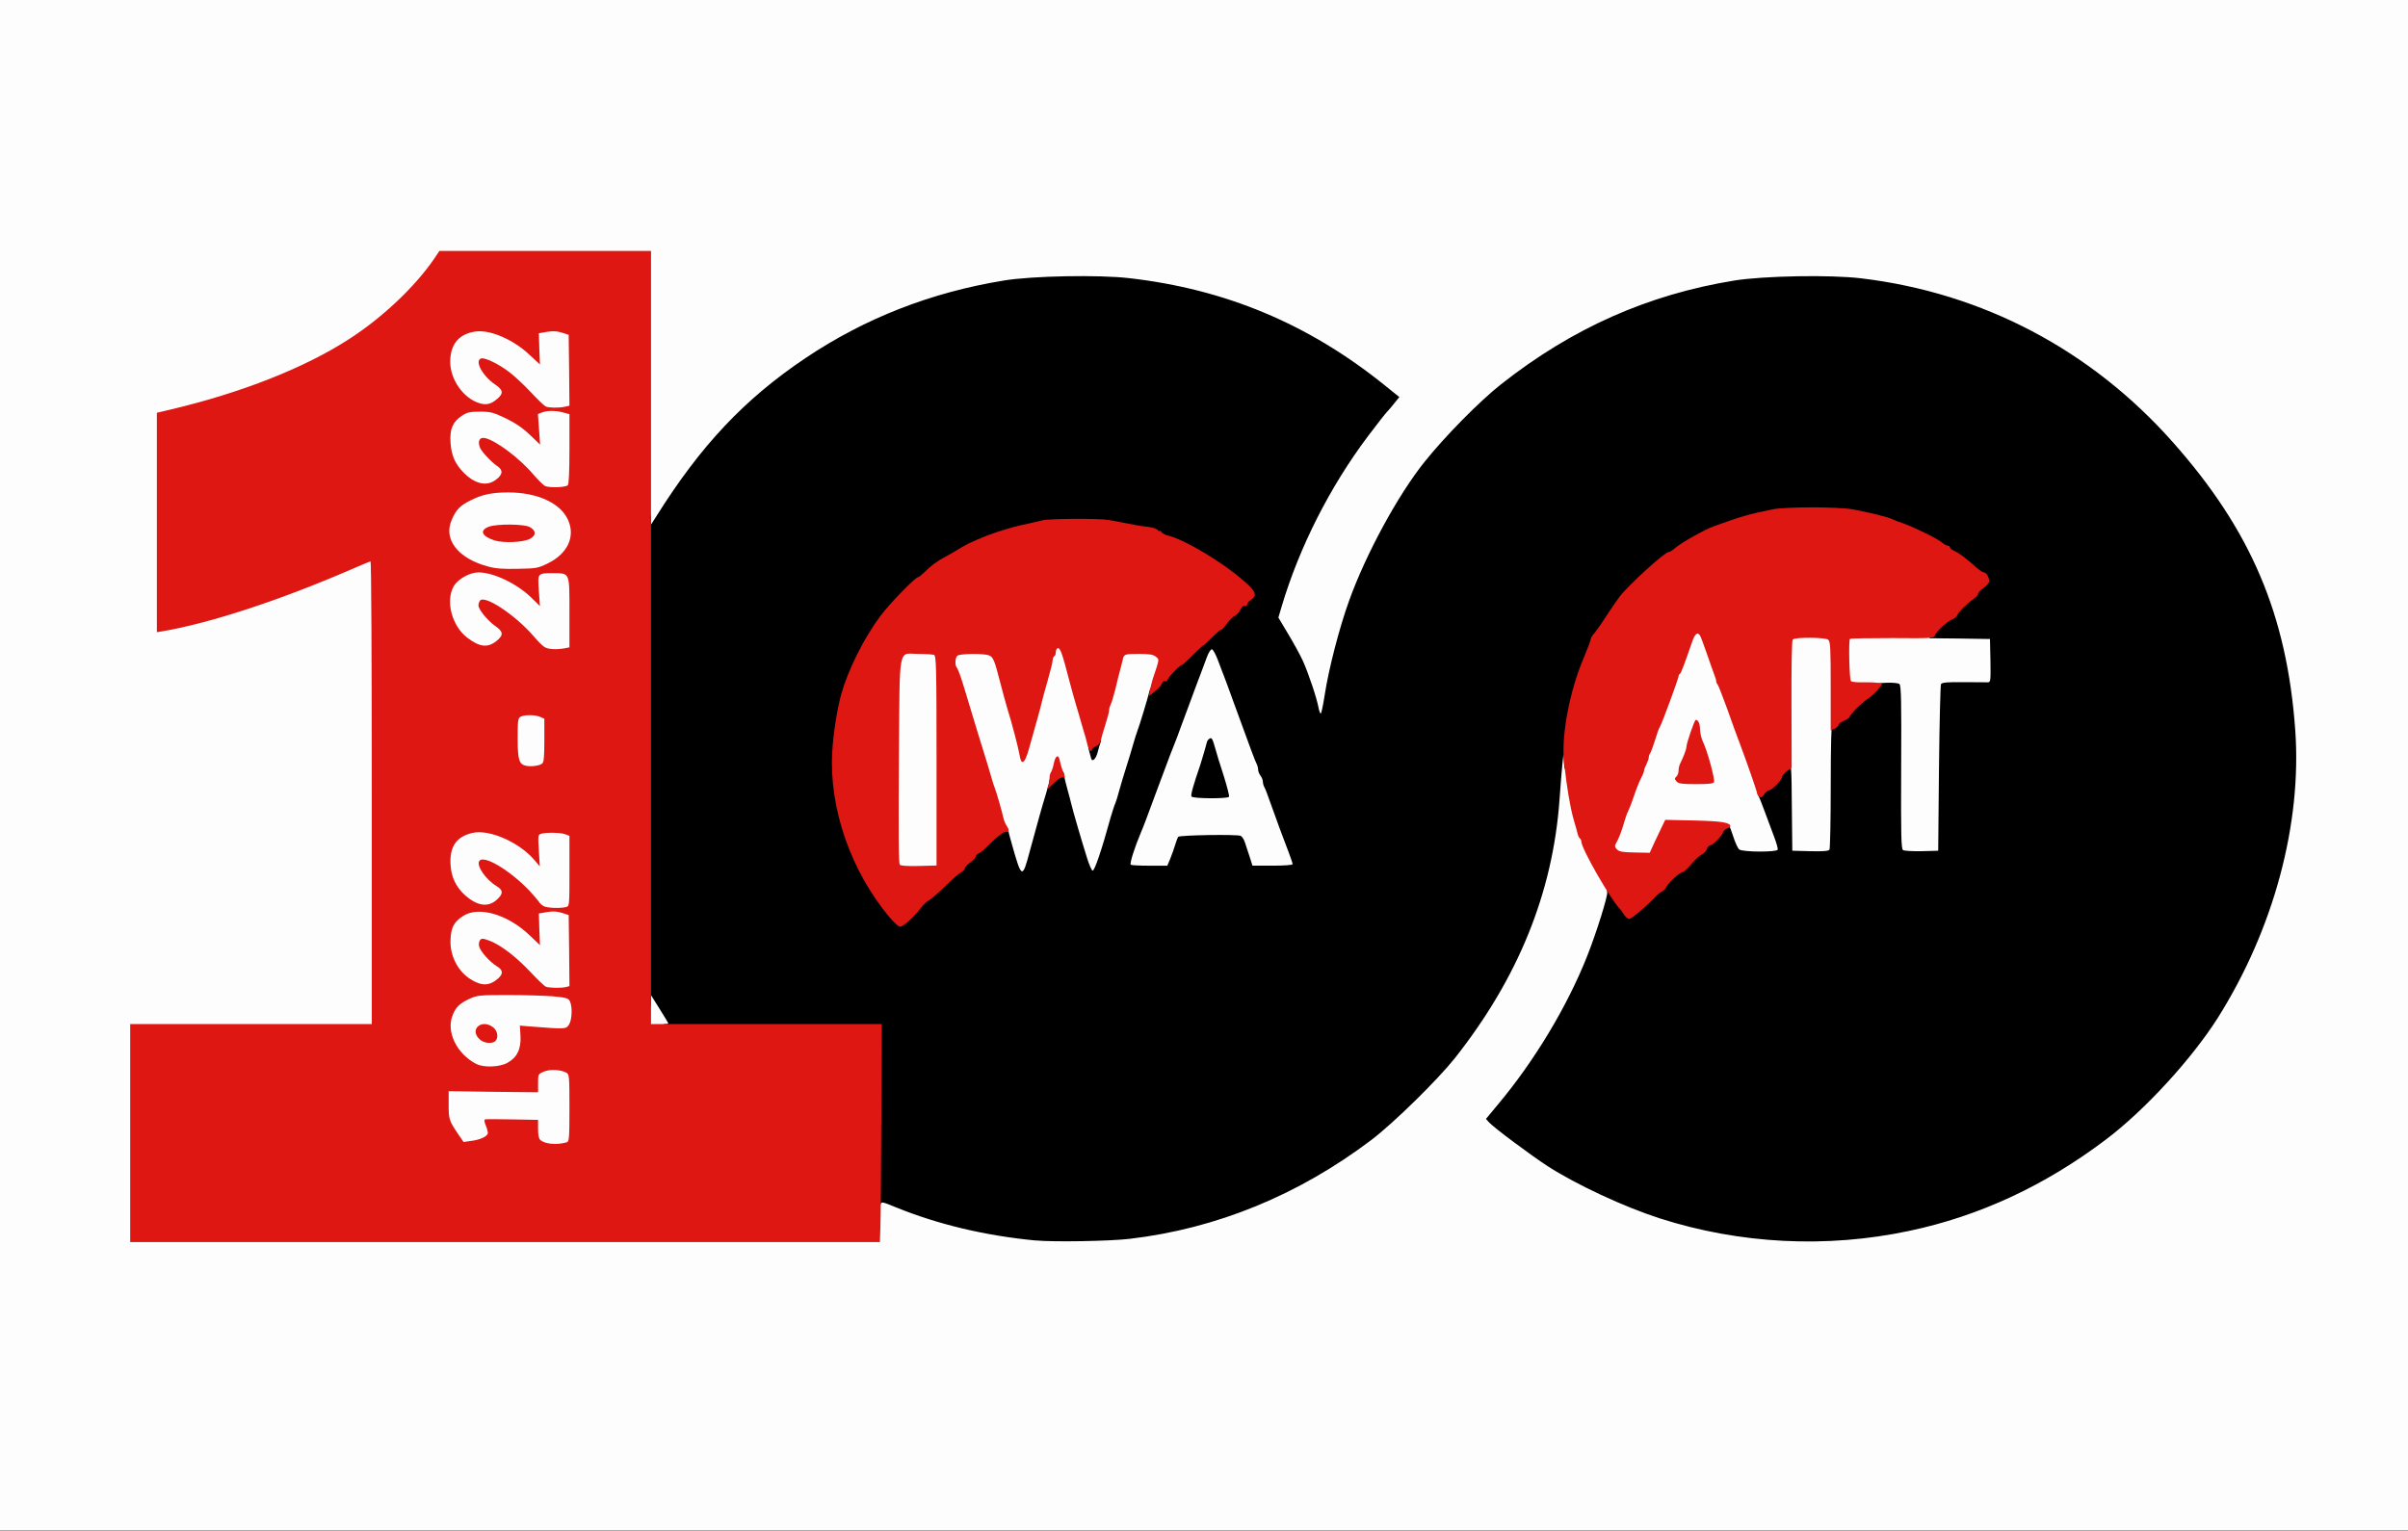
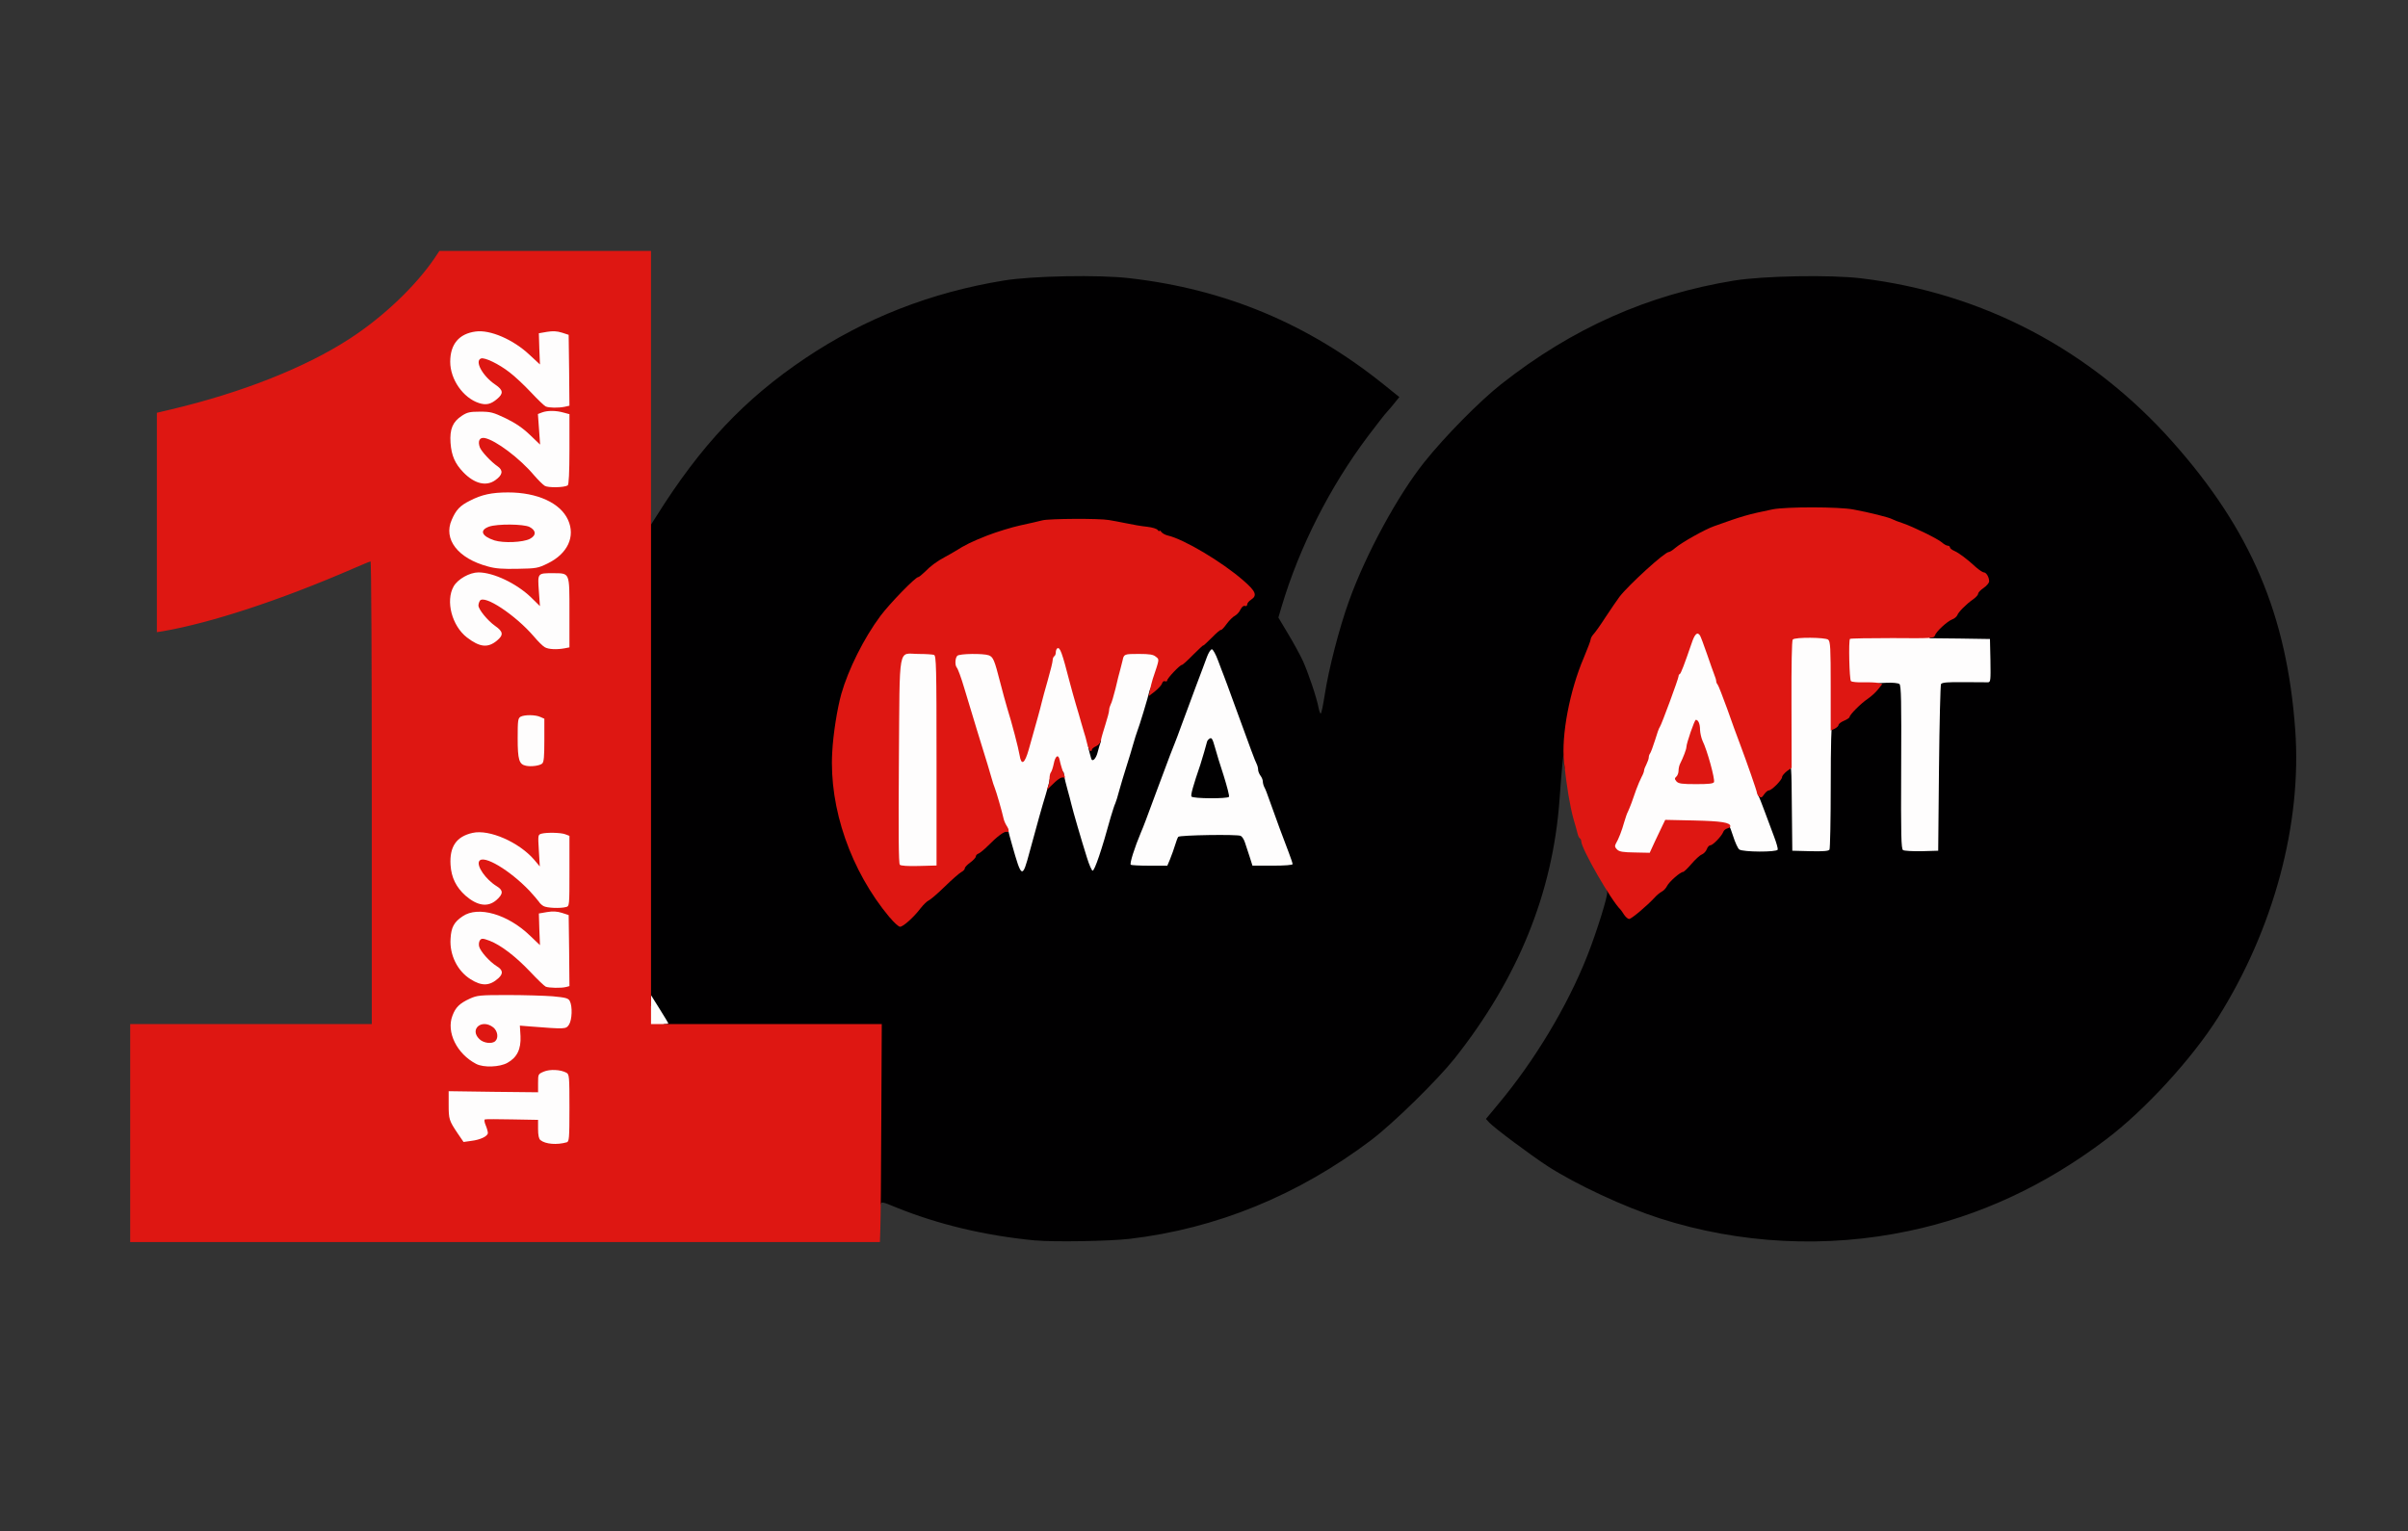
<svg xmlns="http://www.w3.org/2000/svg" version="1.0" width="2478px" height="1576px" viewBox="0 0 2478 1576" preserveAspectRatio="xMidYMid meet">
  <rect x="0" y="0" width="2478" height="1576" fill="#333333" stroke="none" />
  <g fill="#fefdfd">
-     <path d="M0 787.79 l0 -787.79 1239 0 1239 0 0 787.79 0 787.79 -1239 0 -1239 0 0 -787.79z m901.12 465.41 l0.48 -20.66 4.52 -0.48 c2.58 -0.32 13.08 2.74 25.02 7.43 27.28 10.65 37.13 13.72 64.90 20.34 97.51 23.25 190.65 16.30 287.35 -21.15 61.83 -24.05 119.94 -62.31 169.67 -111.87 59.41 -59.25 99.44 -122.37 123.82 -194.85 15.82 -46.65 20.82 -75.87 25.51 -147.71 l0.97 -14.21 5.49 0 c5.33 0 5.49 0.16 5.49 6.94 0.16 10.98 5.97 47.78 9.69 60.86 1.94 6.62 3.87 13.72 4.36 15.82 0.48 1.94 1.45 4.04 2.26 4.52 0.81 0.48 1.45 1.94 1.45 3.23 0 3.07 13.56 30.19 21.63 43.26 3.87 6.62 5.81 11.62 5.81 15.66 0 6.78 -11.62 43.91 -21.31 68.45 -20.02 50.53 -54.08 107.84 -89.27 149.81 -5.81 7.10 -10.17 13.40 -9.69 14.04 1.45 2.42 43.59 33.42 58.12 42.94 18.24 11.78 60.86 33.42 83.14 42.13 67.64 26.64 142.87 39.07 207.44 34.55 102.19 -7.43 191.14 -41 273.95 -103.80 26.15 -19.53 71.68 -65.22 91.21 -91.05 62.31 -82.33 97.67 -177.42 104.77 -281.54 1.13 -16.95 -1.29 -55.53 -5.17 -83.14 -13.24 -93.95 -51.66 -174.03 -121.56 -252.64 -84.27 -95.08 -195.66 -153.68 -320.61 -168.70 -31 -3.71 -90.73 -2.58 -121.07 2.26 -88.95 14.53 -166.76 49.08 -239.89 106.71 -22.12 17.43 -57.47 53.27 -78.94 80.07 -27.12 33.90 -60.05 94.28 -77.49 142.71 -10.01 27.61 -21.15 70.71 -25.18 97.34 l-2.91 18.89 -5.97 0 c-5.65 0 -5.97 -0.32 -7.10 -6.13 -1.78 -9.85 -10.49 -35.52 -15.98 -47.78 -2.91 -6.30 -9.69 -18.89 -15.17 -27.93 -11.46 -19.05 -11.78 -21.31 -6.13 -40.20 18.24 -60.70 49.40 -121.56 88.63 -173.86 8.72 -11.46 18.40 -23.57 21.47 -26.80 3.07 -3.23 5.49 -6.13 5.49 -6.62 -0.16 -0.48 -5.81 -5.33 -12.59 -10.65 -77.17 -61.51 -162.40 -96.86 -260.23 -108.32 -30.03 -3.39 -90.89 -2.10 -119.78 2.58 -25.35 4.04 -56.99 11.62 -77.17 18.08 -117.68 38.58 -216.32 117.36 -279.28 223.10 -5 8.23 -6.13 9.20 -10.82 9.20 l-5.33 0 0 -140.45 0 -140.45 -104.12 0 -103.96 0 -5.17 7.75 c-8.72 12.59 -24.70 31.32 -37.29 43.10 -53.60 51.01 -130.12 87.82 -233.27 112.20 l-15.01 3.55 0 107.19 c0 58.92 0.48 107.19 0.97 107.19 0.65 0 9.52 -1.94 19.86 -4.20 44.72 -10.01 108.32 -32.13 171.28 -59.41 10.17 -4.52 19.37 -7.43 22.92 -7.43 l6.13 0 0 242.96 0 242.96 -124.30 0 -124.30 0 0 107.35 0 107.35 380.98 0 380.82 0 0.48 -20.50z" />
    <path d="M559.04 1181.85 c-8.72 -2.26 -10.17 -4.36 -10.17 -14.85 l0 -9.52 -20.99 0 -20.99 0 0 8.07 c0 7.26 -0.48 8.23 -5.17 10.65 -2.74 1.45 -10.49 2.91 -17.27 3.39 l-12.27 0.81 -5.81 -8.56 c-9.20 -13.72 -9.52 -14.53 -9.52 -34.39 l0 -18.73 46.01 0 46.01 0 0 -9.04 c0 -8.72 0.16 -8.88 5.97 -11.46 6.94 -2.91 26.31 -2.26 32.45 0.97 3.55 1.94 3.55 2.10 3.55 41.17 0 36 -0.16 39.39 -2.74 40.52 -4.68 1.78 -23.57 2.42 -29.06 0.97z" />
    <path d="M485.11 1100.01 c-9.36 -4.84 -15.17 -10.33 -20.34 -19.37 -4.20 -7.43 -5.33 -11.46 -5.97 -20.82 -1.45 -22.60 7.26 -34.55 28.25 -39.39 5.17 -1.13 5.65 -1.45 2.91 -2.58 -13.40 -4.84 -21.31 -12.27 -27.61 -25.67 -3.07 -6.62 -3.87 -10.98 -3.87 -22.44 0 -20.34 4.84 -29.38 18.40 -34.06 l5.65 -1.94 -6.94 -5.97 c-3.87 -3.23 -9.04 -9.20 -11.62 -13.56 -4.04 -6.78 -4.68 -9.69 -5.17 -23.89 -0.81 -19.05 1.29 -25.51 9.69 -31.96 15.82 -12.11 45.69 -8.39 70.71 8.56 l9.69 6.62 0 -9.52 c0 -8.56 0.32 -9.69 3.71 -10.65 5.65 -1.45 29.54 -1.13 34.06 0.65 l4.20 1.61 0 82.33 c0 72.16 -0.32 82.33 -2.42 82.33 -1.94 0 -1.78 0.65 0.65 3.07 5.97 5.97 6.30 28.25 0.81 36.97 -2.42 3.87 -2.58 3.87 -25.83 2.58 l-23.25 -1.13 0 10.33 c0 12.91 -4.52 21.63 -13.72 26.80 -5.49 3.07 -8.88 3.71 -21.79 3.71 -10.82 0 -16.79 -0.81 -20.18 -2.58z m18.56 -36.97 c-2.26 -2.58 -8.07 -3.39 -8.07 -0.97 0 0.97 1.61 2.74 3.55 4.04 4.36 3.07 7.75 0.81 4.52 -3.07z m45.52 -48.75 c-9.20 -12.75 -45.69 -42.94 -48.43 -40.04 -1.29 1.29 9.20 11.78 15.50 15.50 4.68 3.07 5.17 4.04 5.17 10.98 0 7.91 -2.42 11.62 -10.49 15.98 -2.42 1.45 1.94 1.78 19.05 1.94 l22.28 0 -3.07 -4.36z m-2.26 -84.75 c-7.10 -10.33 -39.39 -36.81 -45.04 -36.81 -2.74 0 7.59 10.65 14.37 14.69 4.68 3.07 5.17 4.04 5.17 10.98 0 6.46 -0.81 8.39 -4.84 12.27 l-4.84 4.68 8.07 3.07 c4.52 1.61 12.75 5.97 18.24 9.69 l10.01 6.78 0.97 -10.49 c0.65 -8.56 0.32 -11.30 -2.10 -14.85z" />
    <path d="M665.10 1039.63 l0 -19.37 5.33 0 c4.68 0.16 5.81 1.29 13.72 13.88 5.81 9.52 8.39 15.50 8.39 19.37 l0 5.49 -13.72 0 -13.72 0 0 -19.37z" />
    <path d="M1042.54 894.02 c-6.78 -21.47 -9.36 -30.51 -9.36 -33.09 0 -1.61 -0.97 -4.36 -2.26 -6.13 -1.13 -1.78 -2.58 -5 -3.07 -7.26 -1.45 -6.78 -7.59 -28.09 -9.04 -31.48 -0.81 -1.78 -2.26 -6.46 -3.39 -10.49 -1.13 -4.04 -2.91 -10.17 -4.04 -13.72 -4.84 -15.17 -16.30 -53.11 -23.89 -78.30 -3.39 -11.46 -6.62 -20.18 -7.91 -21.79 -1.94 -2.26 -1.61 -19.21 0.65 -21.47 2.26 -2.26 36.16 -2.74 42.13 -0.48 4.52 1.78 5.81 4.84 11.62 27.61 2.42 9.36 5.65 21.31 7.26 26.64 1.78 5.33 5 16.95 7.26 25.83 2.26 8.88 4.36 16.30 4.68 16.47 0.16 0.32 1.61 -4.04 3.23 -9.69 1.61 -5.49 3.87 -13.24 5 -17.27 2.42 -8.88 5.17 -19.05 6.30 -23.41 0.32 -1.78 2.91 -10.98 5.65 -20.66 2.74 -9.52 5 -18.40 5 -19.69 0 -1.45 0.65 -3.71 1.45 -5.33 0.81 -1.45 1.94 -4.04 2.42 -5.49 0.65 -2.10 2.58 -2.91 6.46 -2.91 7.75 0 7.75 0.16 17.11 36.32 1.61 6.30 4.52 16.47 6.30 22.60 1.94 6.30 4.20 14.21 5.17 17.76 0.97 3.55 2.42 8.23 3.23 10.49 0.65 2.26 1.78 6.46 2.26 9.36 1.29 6.30 3.71 6.78 4.84 0.81 0.65 -2.58 2.74 -10.33 5 -17.43 2.10 -7.10 3.87 -14.21 3.87 -15.82 0 -1.45 0.81 -4.04 1.61 -5.65 0.97 -1.45 3.07 -8.56 4.68 -15.66 1.78 -7.10 4.36 -17.92 6.13 -24.21 l2.91 -11.30 19.21 -0.48 c27.28 -0.65 30.51 2.26 24.38 21.79 -1.45 4.20 -3.55 11.46 -4.84 15.82 -1.29 4.52 -4.84 16.30 -8.07 26.31 -3.07 10.17 -5.65 19.53 -5.65 21.15 0 1.45 -0.65 3.39 -1.29 4.20 -0.81 0.97 -2.74 6.30 -4.36 12.11 -1.61 5.81 -4.84 16.63 -7.26 24.21 -2.42 7.59 -5.65 18.40 -7.26 24.21 -1.45 5.81 -3.39 11.78 -4.04 13.24 -0.81 1.45 -2.91 8.07 -4.84 14.53 -3.87 14.21 -10.01 34.39 -14.04 46.49 -2.91 8.72 -2.91 8.88 -9.36 8.88 l-6.46 0 -4.20 -13.72 c-6.62 -21.15 -14.53 -48.59 -15.98 -54.89 -0.65 -3.07 -2.42 -9.69 -3.87 -14.53 -1.45 -4.84 -3.07 -11.30 -3.55 -14.21 -1.29 -6.30 -4.52 -5.97 -5.17 0.65 -0.16 2.58 -2.10 10.49 -4.20 17.60 -4.04 13.88 -9.85 34.39 -16.47 58.92 -2.26 8.39 -4.68 16.47 -5.33 17.76 -0.81 1.29 -4.04 2.58 -7.59 2.91 l-6.46 0.48 -2.58 -8.56z" />
    <path d="M921.14 894.99 c-2.42 -2.26 -2.74 -4.36 -1.94 -10.98 0.48 -4.52 0.97 -53.43 0.97 -108.64 0 -98.47 0 -100.57 3.23 -103.80 2.91 -2.91 5.33 -3.23 21.63 -3.23 10.17 0 19.53 0.48 20.99 0.97 2.26 0.97 2.58 12.43 2.58 113.81 l0 112.84 -14.04 0 c-7.91 0 -17.92 0.48 -22.44 0.97 -6.62 0.81 -8.72 0.48 -10.98 -1.94z" />
    <path d="M1157.96 893.53 c-1.78 -4.84 2.42 -20.34 11.62 -41.97 2.10 -5.33 4.36 -10.98 16.95 -45.20 12.11 -32.61 16.14 -43.10 17.76 -46.82 0.81 -1.78 3.87 -10.17 6.94 -18.56 3.07 -8.39 9.69 -25.83 14.37 -38.74 4.84 -12.91 10.17 -26.80 11.62 -31 2.74 -7.59 2.91 -7.75 9.85 -7.75 l6.94 0 4.36 11.78 c2.42 6.30 4.84 13.08 5.65 14.85 0.81 1.78 5.81 15.66 11.30 30.67 16.63 45.69 21.15 57.95 22.76 60.86 0.81 1.61 1.45 4.20 1.45 5.81 0 1.61 1.13 4.36 2.42 6.13 1.29 1.61 2.42 4.36 2.42 5.97 0 1.45 0.65 4.04 1.45 5.65 0.97 1.45 3.55 8.23 5.81 14.85 5.49 15.66 14.53 40.04 19.53 52.95 2.10 5.49 3.87 12.91 3.87 16.47 l0 6.46 -25.51 0 -25.51 0 -2.91 -9.20 c-1.61 -5.17 -3.87 -11.78 -4.84 -14.69 -0.97 -3.07 -2.91 -6.13 -4.20 -6.78 -1.45 -0.81 -14.37 -0.97 -28.90 -0.32 l-26.15 1.13 -4.04 11.95 c-6.62 19.53 -3.87 17.92 -30.67 17.92 -19.53 0 -23.57 -0.48 -24.38 -2.42z m95.41 -92.82 c-2.91 -9.04 -5.81 -18.56 -6.46 -21.47 l-1.13 -5.17 -3.07 8.88 c-1.78 4.84 -3.71 11.46 -4.36 14.53 -0.81 3.07 -2.58 8.72 -3.87 12.59 l-2.58 6.78 13.40 0 13.40 0 -5.33 -16.14z" />
    <path d="M1659.21 879.49 c-3.23 -3.23 -3.87 -10.98 -1.29 -15.50 2.91 -5.33 6.30 -14.04 8.56 -22.28 1.29 -4.52 3.07 -9.69 4.04 -11.30 0.81 -1.78 2.42 -5.65 3.55 -8.72 1.13 -3.07 3.23 -9.20 4.84 -13.72 1.61 -4.36 4.04 -10.17 5.49 -12.91 1.45 -2.58 2.58 -5.65 2.58 -6.62 0 -1.13 1.13 -4.04 2.42 -6.46 1.29 -2.58 2.42 -5.81 2.42 -7.26 0 -1.29 0.65 -3.07 1.29 -4.04 0.81 -0.81 3.07 -6.94 5.17 -13.56 1.94 -6.62 4.20 -12.91 5 -13.72 1.61 -2.10 19.21 -49.72 19.21 -52.14 0 -0.97 0.48 -1.94 1.29 -2.26 1.13 -0.48 4.84 -10.33 12.11 -31.48 l3.39 -10.17 6.78 0 c3.87 0 7.43 0.97 8.23 2.10 0.65 0.97 3.87 9.52 7.10 18.89 3.23 9.36 6.62 19.05 7.59 21.47 1.13 2.58 1.94 5.49 1.94 6.62 0 0.97 0.65 2.58 1.45 3.39 0.81 0.97 5.17 12.11 9.85 25.02 4.52 12.91 10.33 28.90 12.91 35.52 2.58 6.62 7.59 20.82 11.30 31.48 3.71 10.65 7.59 21.63 8.72 24.21 1.29 2.74 4.20 10.33 6.46 16.95 2.42 6.62 6.62 17.60 9.20 24.38 4.68 12.27 5.49 16.79 3.71 21.47 -0.81 2.26 -4.52 2.58 -23.57 2.58 -12.43 0 -23.89 -0.65 -25.51 -1.61 -1.78 -0.97 -4.36 -6.46 -6.62 -13.88 -2.26 -7.26 -5 -12.91 -6.78 -13.88 -1.61 -0.81 -14.37 -1.94 -28.25 -2.42 l-25.35 -0.97 -2.58 5.49 c-1.45 3.07 -5.17 10.65 -8.07 17.11 l-5.33 11.62 -20.34 -0.32 c-17.11 -0.16 -20.66 -0.65 -22.92 -3.07z m97.83 -81.52 c-1.94 -8.56 -7.43 -25.51 -9.69 -30.03 -1.29 -2.58 -2.26 -5.81 -2.26 -7.26 -0.16 -3.39 -4.84 9.20 -4.84 12.91 0 2.58 -3.07 10.65 -6.62 17.76 -0.81 1.61 -1.45 4.68 -1.45 6.94 0 4.04 0.16 4.04 12.91 4.04 l12.91 0 -0.97 -4.36z" />
    <path d="M1839.69 880.13 c-0.48 -0.81 -0.97 -51.66 -1.13 -113.16 -0.16 -83.30 0.32 -112.36 1.61 -113.65 1.29 -1.29 9.20 -1.94 22.44 -2.10 16.30 -0.16 21.15 0.32 23.41 2.26 2.58 2.26 2.74 9.69 2.74 112.68 0 60.54 -0.48 111.23 -0.97 112.68 -0.81 2.26 -4.52 2.58 -24.05 2.58 -12.75 0 -23.57 -0.65 -24.05 -1.29z" />
    <path d="M1953.34 879.81 c-2.10 -1.29 -2.42 -12.11 -1.78 -85.24 0.32 -60.05 0 -84.11 -1.29 -84.91 -0.97 -0.65 -12.27 -1.29 -25.18 -1.45 -15.66 -0.32 -23.89 -0.97 -25.35 -2.42 -2.58 -2.58 -3.23 -49.56 -0.65 -52.47 1.45 -1.61 18.24 -1.78 77.65 -1.13 l75.87 0.81 0.48 26.80 c0.32 25.99 0.32 26.96 -2.91 27.77 -1.78 0.48 -13.08 0.48 -24.86 0 -17.27 -0.81 -21.79 -0.48 -22.92 1.29 -0.81 1.29 -1.78 40.36 -2.26 87.01 l-0.81 84.75 -21.79 0.48 c-11.95 0.16 -22.92 -0.32 -24.21 -1.29z" />
    <path d="M536.44 793.12 c-7.43 -1.45 -8.56 -5.81 -8.56 -33.09 0 -23.41 0.16 -25.51 3.07 -27.12 4.36 -2.26 24.86 -2.10 30.03 0.32 l4.04 1.78 0 26.96 c0 22.92 -0.32 27.44 -2.58 29.22 -2.58 2.10 -19.37 3.39 -25.99 1.94z" />
    <path d="M555.81 671.08 c-2.10 -1.13 -7.10 -6.13 -11.30 -11.14 -4.36 -4.84 -11.78 -12.43 -16.63 -16.47 -9.04 -7.75 -24.70 -18.73 -26.64 -18.73 -2.58 0 6.46 10.17 13.08 14.53 6.78 4.68 7.10 5.33 7.10 12.75 0 5.97 -0.81 8.39 -3.55 10.98 -5.81 5.33 -10.17 6.94 -18.24 6.94 -14.85 0 -28.57 -9.36 -36.16 -24.54 -4.52 -8.88 -5 -11.30 -5 -25.18 0 -19.86 3.07 -25.99 16.30 -32.29 l9.04 -4.20 -8.23 -5 c-11.78 -7.10 -17.27 -15.66 -18.24 -28.90 -0.97 -12.11 1.78 -21.95 8.72 -30.19 4.04 -4.68 16.47 -12.11 24.70 -14.37 3.71 -1.13 3.87 -1.29 0.81 -2.42 -1.78 -0.65 -5.17 -1.94 -7.75 -2.74 -5.81 -2.26 -16.79 -13.24 -20.99 -21.31 -4.84 -9.36 -5.97 -36.65 -1.94 -45.20 3.07 -6.30 12.43 -13.88 17.27 -13.88 4.52 0 3.55 -2.26 -3.39 -7.75 -3.71 -2.91 -8.39 -9.20 -11.30 -15.01 -4.52 -9.04 -5 -11.62 -5 -24.54 0 -11.30 0.81 -16.14 3.23 -21.31 10.33 -21.31 52.30 -19.86 81.04 2.74 l5.97 4.68 0.48 -10.17 0.48 -10.01 6.46 -1.45 c8.07 -1.78 26.48 -0.65 31.16 1.94 l3.55 1.94 0 81.36 c0 60.21 -0.48 81.69 -1.94 82.49 -0.97 0.65 -7.26 1.45 -13.72 1.94 l-11.95 0.81 6.94 3.87 c16.79 9.52 23.08 20.50 21.95 38.74 -0.65 13.40 -4.84 22.12 -13.88 28.90 l-6.62 5.17 6.62 0.97 c13.40 2.10 12.59 -0.81 12.59 45.20 l0 41 -5 0.97 c-8.39 1.61 -26.31 0.97 -30.03 -1.13z m-6.94 -72.16 l0 -8.07 -12.43 0 -12.59 0 9.85 5.65 c5.49 3.07 10.82 6.62 11.95 8.07 2.91 3.55 3.23 3.23 3.23 -5.65z m-9.36 -48.59 l3.55 -1.94 -3.87 -1.61 c-5.33 -2.10 -25.51 -2.10 -30.67 0 -3.87 1.61 -3.71 1.78 4.04 4.36 8.72 2.74 20.99 2.42 26.96 -0.81z m7.91 -53.43 c-14.37 -16.30 -26.96 -27.28 -40.20 -35.03 l-8.56 -5 4.36 5.81 c2.42 3.07 7.59 7.91 11.46 10.49 6.46 4.52 6.94 5.33 6.94 12.11 0 6.13 -0.81 8.23 -5 12.11 l-5 4.68 16.63 0.16 c9.20 0.16 18.56 0.81 20.82 1.45 2.26 0.65 4.52 1.29 5 1.45 0.65 0.16 -2.26 -3.71 -6.46 -8.23z m1.61 -68.77 l0.48 -11.62 -10.33 -10.65 c-11.62 -11.78 -25.35 -22.92 -33.58 -27.12 -5.17 -2.58 -5.33 -2.58 -3.87 0.16 1.94 3.55 9.20 10.17 15.34 13.88 3.71 2.42 4.36 3.87 4.36 10.65 0 6.78 -0.65 8.56 -4.68 11.95 l-4.68 3.87 14.85 7.43 c8.07 4.04 16.14 8.88 17.92 10.65 1.61 1.94 3.07 3.23 3.39 2.91 0.16 -0.16 0.65 -5.65 0.81 -12.11z" />
  </g>
  <g fill="#010001">
    <path d="M1065.46 1276.94 c-51.98 -5 -99.93 -16.47 -143.35 -34.06 -14.37 -5.97 -15.17 -5.97 -15.98 -3.07 -2.91 11.14 -3.71 -8.39 -3.71 -89.76 l0 -91.05 -109.61 0 c-95.89 0 -109.77 -0.32 -110.58 -2.42 -0.65 -1.61 0.16 -2.42 2.26 -2.42 1.78 0 3.23 -0.32 3.23 -0.65 0 -0.48 -4.04 -7.10 -8.88 -14.85 l-8.88 -14.21 0 6.46 c-0.16 6.30 -0.16 6.30 -2.42 2.26 -3.55 -6.13 -3.55 -496.73 0 -501.41 2.26 -2.91 2.26 -2.74 2.42 2.58 l0 5.65 5.17 -8.07 c46.01 -73.45 90.89 -121.07 153.85 -163.37 61.18 -41 128.82 -67.48 203.89 -79.75 28.90 -4.84 98.47 -6.13 129.47 -2.42 98.80 11.30 184.20 47.14 261.84 109.61 l15.82 12.75 -4.68 5.81 c-2.58 3.39 -6.30 7.59 -8.07 9.52 -1.94 1.94 -10.49 13.08 -19.21 24.54 -39.39 52.30 -70.87 114.46 -89.11 175.64 l-3.39 11.46 10.01 16.79 c5.49 9.04 12.43 21.79 15.34 28.09 5.49 12.27 14.21 37.94 15.98 47.95 0.65 3.23 1.61 5.97 2.26 5.97 0.65 0 2.42 -8.56 4.04 -18.89 4.04 -26.64 15.17 -69.74 25.18 -97.34 17.43 -48.43 50.37 -108.81 77.49 -142.71 21.47 -26.80 56.82 -62.64 78.94 -80.07 73.13 -57.63 150.78 -92.18 239.89 -106.71 30.19 -4.84 98.96 -6.13 130.76 -2.26 124.95 15.01 236.34 73.61 320.61 168.70 80.23 90.40 117.36 177.58 125.92 296.23 6.94 96.54 -22.12 204.70 -79.43 295.91 -26.80 42.46 -75.71 95.89 -115.75 125.92 -62.31 47.14 -129.95 78.62 -202.11 93.79 -84.91 18.08 -174.19 13.56 -256.68 -12.91 -36.65 -11.78 -85.88 -34.71 -115.42 -53.76 -17.11 -11.14 -55.05 -39.39 -60.05 -44.88 l-3.39 -3.71 12.75 -15.34 c37.13 -44.39 71.03 -100.57 91.53 -152.55 9.69 -24.54 21.47 -62.31 20.50 -65.70 -0.81 -2.26 -0.16 -2.91 2.91 -2.91 2.74 0 5.33 2.10 9.20 7.75 3.07 4.20 6.46 8.56 7.43 9.52 1.13 1.13 2.26 2.91 2.58 4.04 0.65 1.94 23.89 -17.43 23.89 -19.86 0 -0.81 1.94 -2.26 4.36 -3.39 2.42 -1.13 5.33 -4.04 6.46 -6.30 2.10 -4.20 13.56 -14.37 16.47 -14.37 0.81 0 4.68 -3.71 8.56 -8.23 3.87 -4.52 8.56 -8.88 10.65 -9.69 1.94 -0.81 4.36 -3.23 5.17 -5.49 0.81 -2.26 2.58 -4.04 3.71 -4.04 2.58 0 10.49 -7.91 13.08 -13.24 1.29 -2.58 3.23 -3.71 6.46 -3.71 4.36 0 4.84 0.81 8.56 12.11 2.10 6.62 5 13.08 6.46 14.04 3.71 2.74 38.74 2.91 39.55 0.16 0.32 -0.97 -1.29 -6.94 -3.71 -13.24 -2.42 -6.30 -6.78 -17.92 -9.69 -25.99 -2.91 -7.91 -5.81 -15.34 -6.62 -16.47 -1.78 -2.26 2.91 -10.17 6.13 -10.17 2.91 0 13.56 -10.82 13.56 -13.72 0 -2.91 7.75 -8.88 11.46 -8.88 2.91 0 3.07 2.42 3.39 44.88 l0.48 44.72 18.40 0.48 c13.72 0.32 18.89 -0.16 19.86 -1.61 0.65 -1.13 1.29 -31 1.29 -66.19 0 -41.81 0.65 -64.25 1.61 -64.25 0.97 0 1.61 -1.13 1.61 -2.42 0 -1.29 2.58 -3.39 5.65 -4.68 3.07 -1.29 5.65 -3.07 5.65 -3.87 0 -2.26 13.72 -16.47 15.66 -16.47 0.97 0 4.84 -3.07 8.72 -6.78 6.62 -6.46 7.43 -6.78 18.24 -7.10 6.62 -0.32 12.27 0.32 13.56 1.29 1.78 1.61 2.10 17.27 1.78 85.72 -0.32 70.71 0 83.95 1.94 85.24 1.29 0.81 9.85 1.29 19.21 1.13 l16.95 -0.48 0.81 -84.75 c0.48 -46.65 1.45 -85.72 2.10 -86.85 1.13 -1.61 6.78 -2.10 23.41 -1.94 12.27 0.16 23.41 0.16 25.02 0.16 2.58 -0.16 2.74 -2.10 2.42 -22.44 l-0.48 -22.12 -31 -0.48 -31.16 -0.32 0 -4.20 c0 -4.84 11.46 -17.27 18.24 -19.86 2.42 -0.97 4.84 -3.07 5.49 -4.52 1.13 -3.23 9.04 -11.30 16.47 -16.47 2.74 -1.94 5 -4.36 5 -5.33 0 -1.13 2.42 -3.87 5.33 -6.30 l5.17 -4.36 -4.36 -1.78 c-2.26 -0.81 -6.30 -3.55 -9.04 -6.13 -7.59 -7.10 -16.79 -14.04 -21.63 -16.14 -2.58 -1.13 -4.52 -2.74 -4.52 -3.71 0 -0.81 -0.97 -1.61 -2.10 -1.61 -1.29 0 -4.04 -1.45 -6.13 -3.39 -4.52 -3.87 -29.22 -15.98 -40.52 -19.86 -4.20 -1.29 -9.04 -3.23 -10.49 -4.04 -3.55 -1.94 -24.38 -7.10 -40.04 -10.01 -15.01 -2.91 -59.89 -2.91 -73.45 -0.16 -25.83 5.33 -30.83 6.78 -60.54 17.43 -9.20 3.23 -33.09 16.63 -39.87 22.44 -2.58 2.26 -5.49 4.04 -6.46 4.04 -4.20 0 -41 33.58 -50.69 46.01 -2.58 3.55 -9.20 13.08 -14.37 20.99 -5.17 8.07 -10.82 15.98 -12.43 17.60 -1.61 1.78 -2.91 4.20 -2.91 5.33 0 1.13 -3.23 9.69 -7.10 18.89 -4.04 9.36 -9.04 23.57 -11.30 31.96 -4.68 17.43 -10.65 56.02 -10.65 69.58 0 5 -0.65 9.20 -1.61 9.20 -0.81 0 -1.78 -4.20 -1.78 -9.20 -0.32 -9.04 -0.32 -8.88 -1.61 3.55 -0.65 7.10 -2.10 23.41 -2.91 36.32 -6.94 95.73 -42.46 183.55 -108 266.36 -18.08 22.60 -62.47 66.19 -85.56 83.78 -75.07 56.82 -159.33 91.37 -248.93 101.86 -20.82 2.42 -78.13 3.39 -96.86 1.61z m-133.51 -335.14 c2.74 -2.26 7.43 -7.43 10.49 -11.30 3.07 -4.04 6.78 -7.75 8.39 -8.39 1.61 -0.65 9.04 -6.94 16.47 -14.21 7.43 -7.26 15.01 -13.88 17.11 -15.01 1.94 -0.97 3.55 -2.74 3.55 -3.87 0 -1.13 2.58 -3.71 5.65 -5.97 3.07 -2.26 5.65 -5 5.65 -6.13 0 -1.13 1.29 -2.58 2.91 -3.07 1.45 -0.65 5.65 -4.04 9.20 -7.59 11.14 -11.30 17.43 -15.66 21.79 -15.17 2.58 0.32 4.20 1.61 4.52 3.71 0.16 1.78 1.94 8.39 3.71 14.53 10.01 35.35 10.65 35.68 18.24 7.26 7.75 -28.57 12.59 -46.01 16.47 -58.60 2.10 -6.94 3.87 -13.56 3.87 -14.69 0 -4.84 14.04 -12.27 14.69 -7.75 0.16 0.65 0.48 2.58 0.65 4.36 0.32 1.78 1.78 7.59 3.23 12.91 1.45 5.33 3.39 12.27 4.04 15.34 1.61 6.78 10.01 35.84 15.98 54.73 2.26 7.43 5 13.40 5.81 13.40 2.10 0 9.52 -21.79 18.56 -54.89 1.94 -6.46 4.04 -13.08 4.84 -14.53 0.65 -1.45 2.58 -7.43 4.04 -13.24 1.61 -5.81 4.84 -16.63 7.26 -24.21 2.42 -7.59 5.65 -18.08 7.10 -23.41 1.45 -5.33 3.39 -11.14 4.04 -12.91 2.10 -5 11.62 -36.65 12.59 -41.49 0.48 -2.26 2.58 -5.97 4.68 -7.91 2.10 -1.94 3.87 -4.52 3.87 -5.81 0 -1.13 0.81 -2.10 1.61 -2.10 0.97 0 5.17 -3.55 9.36 -8.07 4.20 -4.36 8.39 -8.07 9.04 -8.07 0.81 0 6.13 -4.68 11.78 -10.49 5.65 -5.81 10.65 -10.49 11.14 -10.49 0.32 0 4.36 -3.55 8.72 -8.07 4.36 -4.36 8.72 -8.07 9.69 -8.07 0.81 0 3.23 -2.58 5.49 -5.81 2.10 -3.23 5.65 -6.78 7.75 -7.75 2.10 -0.97 4.68 -3.87 5.81 -6.30 1.13 -2.42 2.91 -4.36 4.04 -4.36 1.13 0 3.23 -1.78 4.68 -4.04 2.91 -3.71 2.91 -3.87 -7.26 -12.91 -19.21 -17.43 -61.51 -42.30 -76.84 -45.36 -2.58 -0.65 -6.46 -2.58 -8.39 -4.36 -2.42 -2.26 -6.94 -3.87 -13.40 -4.68 -5.49 -0.65 -14.53 -2.26 -20.34 -3.71 -13.72 -3.39 -65.06 -5.17 -76.52 -2.58 -32.29 6.94 -41 9.20 -56.99 15.50 -15.98 6.30 -22.28 9.36 -33.58 16.47 -1.78 1.13 -6.13 3.55 -9.69 5.49 -8.72 4.68 -15.01 9.36 -21.15 15.50 -2.91 2.91 -5.81 5.33 -6.62 5.33 -2.91 0 -29.38 27.28 -38.91 40.04 -23.57 31.64 -39.87 70.06 -46.17 107.68 -8.07 48.59 -1.61 89.60 21.63 140.29 7.26 16.14 36.32 59.08 39.87 59.08 0.48 0 3.07 -1.94 5.81 -4.20z m272.34 -57.95 c1.61 -3.87 3.87 -10.33 5 -14.04 1.13 -3.87 2.58 -7.59 3.23 -8.39 1.61 -1.78 61.02 -2.74 64.25 -0.97 1.45 0.65 3.39 3.71 4.36 6.78 0.97 2.91 3.23 9.52 4.84 14.69 l2.91 9.20 20.66 0 c12.59 0 20.66 -0.65 20.66 -1.61 0 -0.81 -1.78 -6.13 -3.87 -11.62 -5 -12.91 -14.04 -37.29 -19.53 -52.95 -2.26 -6.62 -4.84 -13.40 -5.81 -14.85 -0.81 -1.61 -1.45 -4.20 -1.45 -5.65 0 -1.61 -1.13 -4.36 -2.42 -5.97 -1.29 -1.78 -2.42 -4.52 -2.42 -6.13 0 -1.61 -0.65 -4.20 -1.45 -5.81 -1.61 -2.91 -6.13 -15.17 -22.76 -60.86 -5.49 -15.01 -10.49 -28.90 -11.30 -30.67 -0.81 -1.78 -3.23 -8.56 -5.65 -14.85 -2.42 -6.62 -5.33 -11.78 -6.46 -11.78 -1.13 0 -3.39 3.39 -5 7.75 -1.45 4.20 -6.78 18.08 -11.62 31 -4.68 12.91 -11.30 30.35 -14.37 38.74 -3.07 8.39 -6.13 16.79 -6.94 18.56 -1.61 3.71 -5.65 14.21 -17.76 46.82 -12.75 34.55 -14.85 40.04 -17.11 45.20 -6.78 16.14 -11.95 32.45 -10.65 33.74 0.48 0.48 9.04 0.97 19.21 0.97 l18.40 0 3.07 -7.26z" />
    <path d="M1122.93 780.85 c-4.84 -17.11 -4.84 -16.79 4.68 -18.40 5.65 -0.97 6.13 -0.65 4.84 2.10 -0.65 1.61 -1.94 6.13 -2.91 9.85 -1.61 6.62 -5.49 10.49 -6.62 6.46z" />
    <path d="M1226.09 819.92 c-0.97 -1.45 1.78 -11.30 9.20 -32.93 1.94 -6.13 6.13 -20.34 6.78 -23.25 0.16 -1.13 1.45 -2.74 2.91 -3.55 1.94 -1.13 2.91 0.65 5.17 8.72 1.45 5.49 5.65 19.05 9.20 29.87 3.39 10.98 5.97 20.66 5.33 21.47 -1.29 2.10 -37.29 1.94 -38.58 -0.32z" />
  </g>
  <g fill="#de1712">
    <path d="M133.99 1166.36 l0 -112.20 124.30 0 124.30 0 0 -238.11 c0 -130.92 -0.48 -238.11 -1.29 -238.11 -0.65 0 -8.72 3.39 -18.08 7.43 -74.74 32.45 -146.10 55.86 -195.66 64.41 l-6.13 0.97 0 -112.84 0 -113 15.01 -3.55 c72 -17.11 136.90 -42.62 182.58 -72.16 34.39 -22.12 68.12 -54.08 87.98 -83.14 l5.17 -7.75 108.81 0 108.97 0 0 397.93 0 397.93 118.81 0 118.65 0 -0.48 98.15 c-0.16 53.92 -0.65 104.29 -0.97 112.20 l-0.48 14.04 -385.83 0 -385.66 0 0 -112.20z m449.27 9.52 c2.42 -0.81 2.74 -3.87 2.74 -35.35 0 -32.77 -0.16 -34.71 -3.23 -36.32 -5.97 -3.23 -16.79 -3.71 -23.08 -1.13 -5.97 2.58 -5.97 2.58 -5.97 11.95 l0 9.36 -46.01 -0.48 -46.01 -0.65 0 14.04 c0 14.85 0.48 16.30 9.36 29.54 l5.97 8.72 7.91 -1.13 c9.52 -1.13 17.11 -4.84 17.11 -8.23 0 -1.29 -0.97 -4.84 -2.26 -7.91 -1.29 -2.91 -1.61 -5.65 -0.81 -5.97 0.81 -0.32 13.40 -0.32 28.09 0 l26.64 0.48 0 9.36 c0 6.46 0.81 10.17 2.42 11.46 5.17 4.20 16.95 5.17 27.12 2.26z m-61.02 -81.85 c9.85 -5.49 14.04 -14.04 13.40 -27.44 l-0.65 -10.82 9.85 0.81 c37.45 2.91 37.45 2.91 40.68 -1.78 3.23 -5 3.71 -18.89 0.81 -24.38 -1.61 -2.91 -4.04 -3.55 -17.60 -4.84 -8.72 -0.65 -29.54 -1.29 -46.49 -1.29 -28.57 0 -31.16 0.32 -38.74 3.71 -10.49 4.84 -14.69 8.88 -17.92 17.60 -6.46 16.79 4.52 39.23 24.38 49.56 7.59 4.04 24.38 3.39 32.29 -1.13z m60.21 -77.97 l3.55 -0.97 -0.32 -36.65 -0.48 -36.48 -6.94 -2.26 c-5.17 -1.61 -9.36 -1.78 -15.34 -0.81 l-8.39 1.45 0.48 16.30 0.65 16.30 -10.33 -9.85 c-22.76 -21.95 -53.27 -30.83 -69.25 -19.86 -8.88 5.97 -11.78 11.30 -12.43 23.08 -1.13 16.63 7.10 33.26 20.50 41.65 11.62 7.43 19.86 7.10 28.90 -1.13 5 -4.68 4.52 -8.39 -1.94 -12.27 -7.26 -4.52 -16.79 -15.17 -18.08 -20.34 -0.48 -2.26 -0.16 -5 0.97 -6.46 1.61 -1.94 2.91 -1.94 9.85 0.65 11.62 4.52 26.64 15.98 41.81 31.96 7.26 7.75 14.53 14.69 15.98 15.34 3.23 1.29 15.98 1.61 20.82 0.32z m0 -82.33 c3.55 -0.97 3.55 -0.97 3.55 -37.13 l0 -36.16 -4.20 -1.61 c-4.52 -1.78 -18.89 -2.10 -24.54 -0.65 -3.71 1.13 -3.71 1.29 -2.74 17.43 l0.97 16.30 -5.81 -6.94 c-15.66 -18.08 -46.17 -31.48 -63.28 -27.61 -16.79 3.71 -23.89 14.21 -22.76 32.93 0.81 13.08 5.81 23.08 15.34 31.64 12.27 10.65 23.08 12.27 31.96 4.52 7.10 -6.30 7.10 -10.01 0.16 -14.21 -11.30 -6.94 -20.99 -20.99 -17.92 -25.83 4.20 -6.94 31.32 9.20 51.82 30.67 4.36 4.84 8.72 9.85 9.69 11.30 0.81 1.45 2.91 3.39 4.68 4.36 3.39 1.94 17.11 2.58 23.08 0.97z m-24.54 -147.71 c1.78 -1.45 2.26 -6.94 2.26 -24.05 l0 -22.12 -4.04 -1.78 c-5.17 -2.42 -16.14 -2.42 -20.34 -0.32 -2.74 1.61 -3.07 3.55 -3.07 22.28 0 22.12 1.45 26.80 8.56 28.25 5.17 1.13 14.04 0 16.63 -2.26z m23.08 -118.65 l5 -0.97 0 -36.16 c0 -41.65 0.65 -40.04 -16.95 -40.20 -15.98 0 -15.82 -0.16 -14.53 18.24 l1.13 15.66 -9.36 -9.20 c-14.85 -14.21 -38.58 -25.51 -53.92 -25.51 -9.04 0 -21.31 6.94 -25.51 14.37 -8.56 15.01 -1.78 40.68 13.72 52.63 13.24 10.17 21.63 10.98 31 3.07 6.78 -5.65 6.30 -9.20 -2.10 -15.01 -7.59 -5.33 -17.11 -16.95 -17.11 -20.99 0 -1.45 0.65 -3.55 1.45 -4.84 4.36 -6.78 36.65 14.69 55.53 36.65 4.20 5 9.20 10.01 11.30 11.14 3.87 2.26 12.43 2.58 20.34 1.13z m-17.11 -87.50 c20.34 -10.01 28.41 -27.61 20.66 -44.72 -7.91 -17.43 -31.64 -28.25 -61.67 -28.25 -16.79 0 -27.28 2.26 -39.39 8.56 -10.01 5 -14.21 9.36 -18.56 19.53 -9.04 20.02 6.30 39.87 37.13 48.11 7.91 2.26 15.34 2.74 30.83 2.42 19.21 -0.32 20.82 -0.65 31 -5.65z m20.34 -80.23 c1.13 -0.65 1.78 -13.24 1.78 -37.13 l0 -36.16 -5.97 -1.61 c-7.75 -2.26 -16.79 -2.26 -22.28 -0.16 l-4.20 1.61 1.13 15.66 1.13 15.82 -10.65 -10.17 c-7.43 -7.10 -14.85 -12.11 -24.86 -16.95 -12.91 -6.13 -15.34 -6.78 -26.48 -6.78 -10.49 0 -13.08 0.65 -18.73 4.36 -9.20 6.13 -12.43 13.56 -11.46 27.77 0.97 13.08 4.52 21.31 13.24 30.35 11.46 11.78 23.41 14.69 32.77 8.07 7.59 -5.33 8.39 -10.01 2.74 -14.04 -7.26 -5 -16.79 -15.34 -18.56 -19.69 -2.42 -6.62 -0.32 -10.65 5 -9.69 11.30 2.26 36 20.82 50.69 38.26 4.20 4.84 9.20 9.85 11.14 10.98 3.55 2.10 20.02 1.78 23.57 -0.48z m-3.23 -80.88 l5 -1.13 -0.32 -36.48 -0.48 -36.48 -6.94 -2.26 c-5.17 -1.61 -9.36 -1.78 -15.34 -0.81 l-8.39 1.45 0.48 15.98 0.65 16.14 -10.82 -10.01 c-16.63 -15.66 -40.52 -25.99 -55.37 -23.89 -17.11 2.26 -26.15 13.08 -26.15 31.16 0 18.08 13.24 37.13 29.54 42.46 7.43 2.42 12.27 1.29 18.73 -4.20 6.78 -5.65 6.30 -9.20 -1.78 -14.69 -13.08 -8.72 -21.63 -24.38 -14.85 -26.96 3.71 -1.45 18.40 5.65 29.38 14.21 5.17 3.87 15.17 13.24 22.12 20.66 6.94 7.43 13.72 13.88 15.17 14.53 3.39 1.45 12.91 1.61 19.37 0.32z" />
    <path d="M493.18 1069.50 c-10.33 -10.17 2.74 -20.99 14.37 -11.95 4.52 3.55 5.65 10.65 2.26 14.04 -3.39 3.39 -12.43 2.26 -16.63 -2.10z" />
    <path d="M508.84 556.30 c-13.24 -4.36 -15.82 -10.49 -5.49 -14.21 8.39 -2.91 35.19 -2.74 41.49 0.32 6.94 3.55 7.26 8.72 0.48 12.27 -7.10 3.71 -27.28 4.52 -36.48 1.61z" />
    <path d="M915.49 944.38 c-40.04 -47.95 -62.31 -112.36 -59.08 -169.83 0.97 -19.05 5.17 -45.20 9.36 -60.21 7.10 -25.02 23.25 -57.47 40.20 -80.23 9.52 -12.75 36 -40.04 38.91 -40.04 0.81 0 3.71 -2.42 6.62 -5.17 6.13 -6.30 12.43 -10.98 21.15 -15.66 3.55 -1.94 7.91 -4.36 9.69 -5.49 11.30 -7.10 17.60 -10.17 33.58 -16.47 10.01 -3.87 25.35 -8.56 34.22 -10.49 8.88 -1.94 19.05 -4.20 22.60 -5.17 6.78 -1.78 58.28 -2.10 68.29 -0.32 3.39 0.48 11.46 2.10 18.08 3.39 6.62 1.45 16.30 3.07 21.47 3.55 5.49 0.65 10.01 2.10 10.82 3.39 0.97 1.29 1.61 1.78 1.61 0.97 0 -0.97 0.97 -0.48 2.10 0.97 0.97 1.45 4.04 3.07 6.78 3.71 16.63 3.87 55.37 26.96 77.33 46.01 13.24 11.46 14.85 15.66 8.23 20.02 -2.26 1.45 -4.04 3.71 -4.04 5 0 1.29 -0.97 1.94 -2.26 1.45 -1.45 -0.48 -3.07 0.81 -4.52 3.55 -1.13 2.58 -3.71 5.33 -5.65 6.46 -2.10 0.97 -5.97 4.84 -8.72 8.56 -2.74 3.87 -5.33 6.46 -5.81 6.13 -0.48 -0.48 -4.68 3.07 -9.52 8.07 -4.84 4.84 -8.72 8.39 -8.72 7.91 0 -0.48 -4.68 3.87 -10.33 9.52 -5.65 5.81 -10.82 10.49 -11.62 10.49 -2.10 0 -15.17 13.88 -15.17 15.98 0 0.97 -0.97 1.29 -2.26 0.81 -1.29 -0.48 -2.42 0.48 -2.91 2.10 -0.48 1.78 -3.71 5.33 -7.26 8.23 l-6.46 5 1.13 -5.97 c0.65 -3.23 1.94 -8.56 2.91 -11.62 7.10 -21.15 6.94 -20.02 3.23 -22.92 -2.58 -2.26 -6.30 -2.91 -17.60 -2.91 -14.85 0 -15.34 0.16 -16.63 6.62 -0.48 2.10 -1.61 6.46 -2.42 9.52 -0.97 3.07 -3.07 11.78 -4.84 19.37 -1.94 7.59 -4.04 15.01 -5 16.47 -0.81 1.61 -1.61 4.20 -1.61 5.97 0 1.61 -1.78 8.39 -3.87 14.85 -2.10 6.62 -4.20 13.72 -4.52 15.98 -0.32 2.42 -2.26 4.84 -4.84 6.13 -2.58 1.13 -4.52 2.74 -4.52 3.71 0 0.81 -0.65 1.45 -1.45 1.45 -0.65 0 -2.26 -3.39 -3.39 -7.59 -0.97 -4.36 -2.42 -9.52 -3.23 -11.78 -0.65 -2.26 -2.10 -6.94 -3.07 -10.49 -0.97 -3.55 -3.23 -11.46 -5.17 -17.76 -1.78 -6.13 -4.68 -16.30 -6.30 -22.60 -8.23 -31.80 -10.17 -37.29 -13.08 -35.52 -0.81 0.65 -1.45 2.42 -1.45 4.04 0 1.61 -0.65 3.55 -1.61 4.04 -0.81 0.48 -1.61 2.42 -1.61 4.04 0 1.78 -2.26 10.98 -5 20.50 -2.74 9.69 -5.65 20.02 -6.30 23.08 -0.65 3.07 -2.58 10.01 -4.04 15.34 -2.91 10.33 -3.39 11.95 -9.20 32.77 -4.20 15.01 -7.75 17.27 -9.52 5.97 -1.13 -6.94 -7.75 -32.61 -12.75 -48.43 -1.61 -5.33 -4.84 -17.27 -7.26 -26.64 -5.81 -22.76 -7.10 -25.83 -11.62 -27.61 -5.81 -2.10 -30.19 -1.78 -32.45 0.48 -2.26 2.26 -2.58 9.52 -0.65 11.95 1.29 1.45 4.52 10.17 7.91 21.63 7.59 25.18 19.05 63.12 23.89 78.30 1.13 3.55 2.91 9.69 4.04 13.72 1.13 4.04 2.58 8.72 3.39 10.49 1.45 3.39 7.59 24.70 9.04 31.48 0.48 2.26 1.94 5.49 3.07 7.26 2.74 4.04 2.91 7.43 0.16 6.46 -2.26 -0.97 -9.85 4.68 -19.69 14.69 -3.55 3.55 -7.75 6.94 -9.20 7.59 -1.61 0.48 -2.91 1.94 -2.91 3.07 0 1.13 -2.58 3.87 -5.65 6.13 -3.07 2.26 -5.65 4.84 -5.65 5.97 0 1.13 -1.61 2.91 -3.55 3.87 -2.10 1.13 -9.69 7.75 -17.11 15.01 -7.43 7.26 -14.85 13.56 -16.47 14.21 -1.61 0.65 -5.33 4.20 -8.39 8.07 -6.94 9.20 -17.92 19.05 -21.15 19.05 -1.45 0 -6.30 -4.36 -10.65 -9.69z m48.27 -161.43 c0 -96.86 -0.32 -107.84 -2.58 -108.81 -1.45 -0.48 -8.56 -0.97 -15.82 -0.97 -21.63 0 -19.37 -12.43 -20.34 109.94 -0.48 73.61 -0.32 105.90 0.97 107.03 0.97 1.13 8.39 1.61 19.69 1.29 l18.08 -0.48 0 -108z" />
    <path d="M1671.32 941.64 c-1.61 -2.58 -3.23 -4.84 -3.71 -5.33 -9.36 -8.88 -40.36 -62.80 -40.36 -70.22 0 -1.29 -0.65 -2.58 -1.45 -3.07 -0.81 -0.48 -1.78 -2.58 -2.26 -4.52 -0.48 -2.10 -2.42 -9.04 -4.36 -15.66 -3.55 -12.75 -6.94 -33.09 -9.69 -58.28 -2.91 -27.77 5.81 -73.61 20.34 -107.51 3.87 -9.20 7.10 -17.76 7.10 -18.89 0 -1.13 1.29 -3.55 2.91 -5.33 1.61 -1.61 7.26 -9.52 12.43 -17.60 5.17 -7.91 11.78 -17.43 14.37 -20.99 9.69 -12.43 46.49 -46.01 50.69 -46.01 0.97 0 3.87 -1.78 6.46 -4.04 6.78 -5.81 30.67 -19.21 39.87 -22.44 29.70 -10.65 34.71 -12.11 60.54 -17.43 13.88 -2.74 67.96 -2.74 83.14 0.16 15.82 2.91 36.65 8.07 40.04 10.01 1.45 0.81 6.30 2.74 10.49 4.04 11.30 3.87 36 15.98 40.52 19.86 2.10 1.94 4.84 3.39 6.13 3.39 1.13 0 2.10 0.81 2.10 1.61 0 0.97 1.94 2.58 4.52 3.71 4.84 2.10 13.56 8.72 22.44 16.95 3.23 2.74 6.78 5.17 7.91 5.17 2.58 0 5.49 5 5.49 9.20 0 1.61 -2.58 4.68 -5.65 6.78 -3.07 2.10 -5.65 4.68 -5.65 5.97 0 1.13 -2.26 3.71 -5 5.65 -7.43 5.17 -15.34 13.24 -16.47 16.47 -0.65 1.45 -2.91 3.55 -5.33 4.36 -5.17 2.10 -16.47 12.43 -17.76 16.63 -0.81 2.74 -3.39 2.91 -43.59 2.58 -23.57 0 -43.26 0.32 -43.75 0.81 -1.61 1.61 -0.65 41.81 0.97 43.43 0.97 0.97 6.62 1.45 12.75 1.29 6.13 -0.16 12.91 0.16 15.34 0.65 l4.20 1.13 -4.36 5.49 c-2.42 3.07 -7.26 7.43 -10.82 9.85 -6.78 4.52 -18.56 16.30 -18.56 18.73 0 0.65 -2.58 2.42 -5.65 3.71 -3.07 1.29 -5.65 3.23 -5.65 4.36 0 0.97 -1.78 2.74 -4.04 3.87 l-4.04 1.78 0 -45.69 c0 -39.39 -0.32 -45.85 -2.58 -47.78 -2.91 -2.42 -33.90 -2.74 -36.48 -0.16 -0.97 0.97 -1.45 26.48 -1.29 66.83 l0.16 65.22 -5 3.55 c-2.58 2.10 -4.84 4.68 -4.84 5.97 0 2.91 -10.65 13.72 -13.56 13.72 -1.29 0 -3.39 1.94 -5 4.20 -2.10 3.23 -3.07 3.71 -5 2.10 -1.29 -0.97 -2.26 -2.58 -2.26 -3.55 0 -1.78 -10.49 -31.80 -17.76 -51.17 -2.58 -6.62 -8.39 -22.60 -12.91 -35.52 -4.68 -12.91 -9.04 -24.05 -9.85 -25.02 -0.81 -0.81 -1.45 -2.42 -1.45 -3.39 0 -1.13 -0.81 -4.04 -1.94 -6.62 -0.97 -2.42 -4.36 -12.11 -7.59 -21.47 -3.23 -9.36 -6.46 -17.92 -7.10 -18.89 -2.74 -4.36 -5.49 -1.78 -8.72 8.07 -7.26 21.15 -10.98 31 -12.11 31.48 -0.81 0.32 -1.29 1.29 -1.29 2.26 0 2.42 -17.60 50.04 -19.21 52.14 -0.81 0.81 -3.07 7.10 -5 13.72 -2.10 6.62 -4.36 12.75 -5.17 13.72 -0.65 0.81 -1.29 2.58 -1.29 4.04 0 1.29 -1.13 4.52 -2.42 7.10 -1.29 2.42 -2.42 5.33 -2.42 6.46 0 0.97 -1.13 4.04 -2.58 6.62 -1.45 2.74 -3.87 8.56 -5.49 12.91 -1.61 4.52 -3.71 10.65 -4.84 13.72 -1.13 3.07 -2.74 6.94 -3.55 8.72 -0.97 1.61 -2.74 6.78 -4.04 11.30 -2.26 8.23 -5.65 17.11 -8.72 22.28 -1.13 2.10 -0.65 3.71 1.45 5.65 2.26 2.26 5.97 2.91 18.24 3.07 l15.34 0.32 5.33 -11.62 c2.91 -6.30 6.62 -13.88 8.07 -16.95 l2.58 -5.33 29.87 0.65 c28.25 0.65 37.13 2.10 37.13 5.97 0 0.81 -1.45 1.78 -3.23 2.26 -1.78 0.48 -3.71 2.10 -4.20 3.87 -1.61 4.04 -10.49 13.40 -13.08 13.40 -1.29 0 -2.91 1.78 -3.71 4.04 -0.81 2.26 -3.23 4.68 -5.17 5.49 -2.10 0.81 -6.78 5.17 -10.65 9.69 -3.87 4.52 -7.75 8.23 -8.56 8.23 -2.91 0 -14.37 10.17 -16.47 14.37 -1.13 2.26 -3.39 4.84 -5.33 5.81 -1.78 0.97 -5.17 3.55 -7.26 5.97 -7.91 8.56 -24.05 22.28 -26.48 22.28 -1.29 0 -3.55 -1.94 -5.17 -4.36z" />
    <path d="M1078.05 810.88 c1.13 -1.94 1.94 -5.97 1.94 -8.88 0 -3.07 0.65 -6.13 1.45 -6.94 0.81 -0.97 2.10 -4.84 2.91 -8.72 1.61 -8.39 4.84 -10.49 6.13 -3.87 0.97 4.68 2.74 10.33 4.84 15.66 0.97 2.26 0.65 2.74 -0.81 2.26 -2.42 -0.81 -6.13 1.78 -13.56 9.20 -3.55 3.71 -4.20 4.04 -2.91 1.29z" />
    <path d="M1725.24 804.42 c-2.10 -2.58 -2.10 -3.23 -0.16 -5 1.29 -1.13 2.26 -3.87 2.26 -6.13 0 -2.10 0.65 -5.17 1.45 -6.78 3.39 -6.78 6.62 -15.17 6.62 -17.43 0 -3.87 8.39 -28.09 9.69 -28.09 2.58 0 4.36 4.20 4.36 10.33 0.16 3.39 1.29 8.39 2.58 11.30 4.84 9.69 12.91 39.39 11.78 42.46 -0.65 1.61 -5.49 2.10 -18.40 2.10 -14.69 0 -17.92 -0.48 -20.18 -2.74z" />
  </g>
</svg>